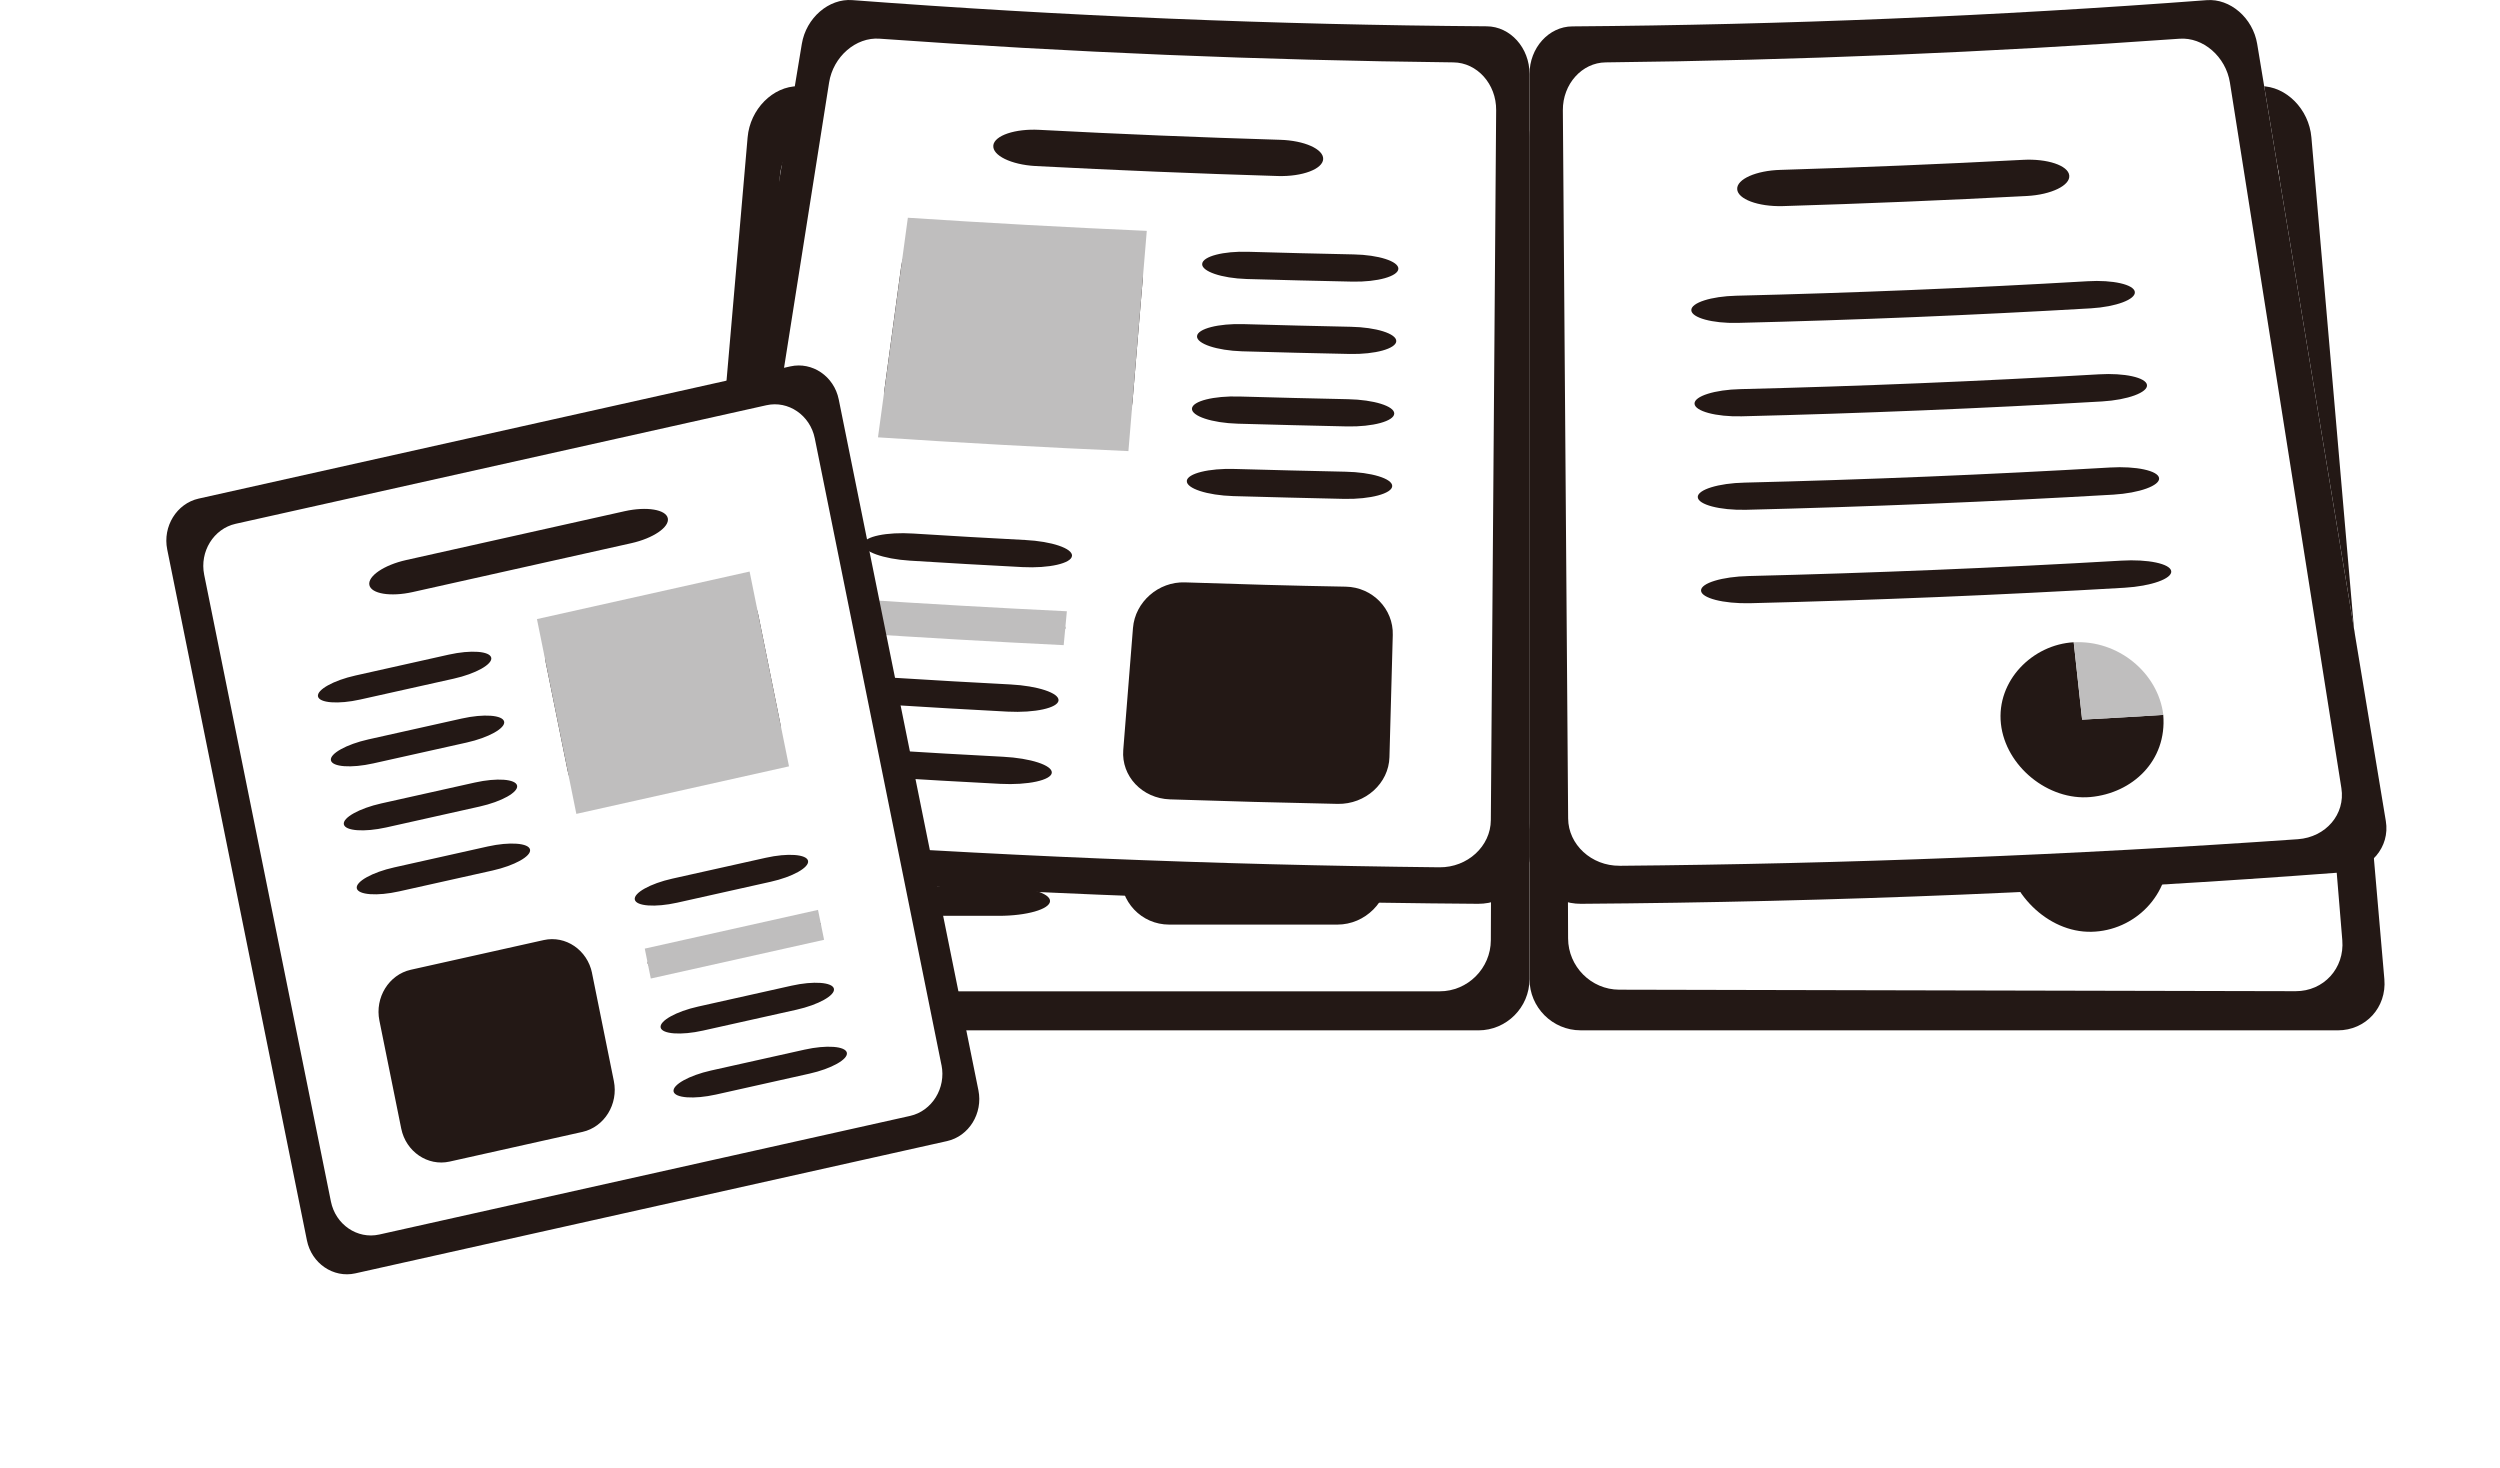
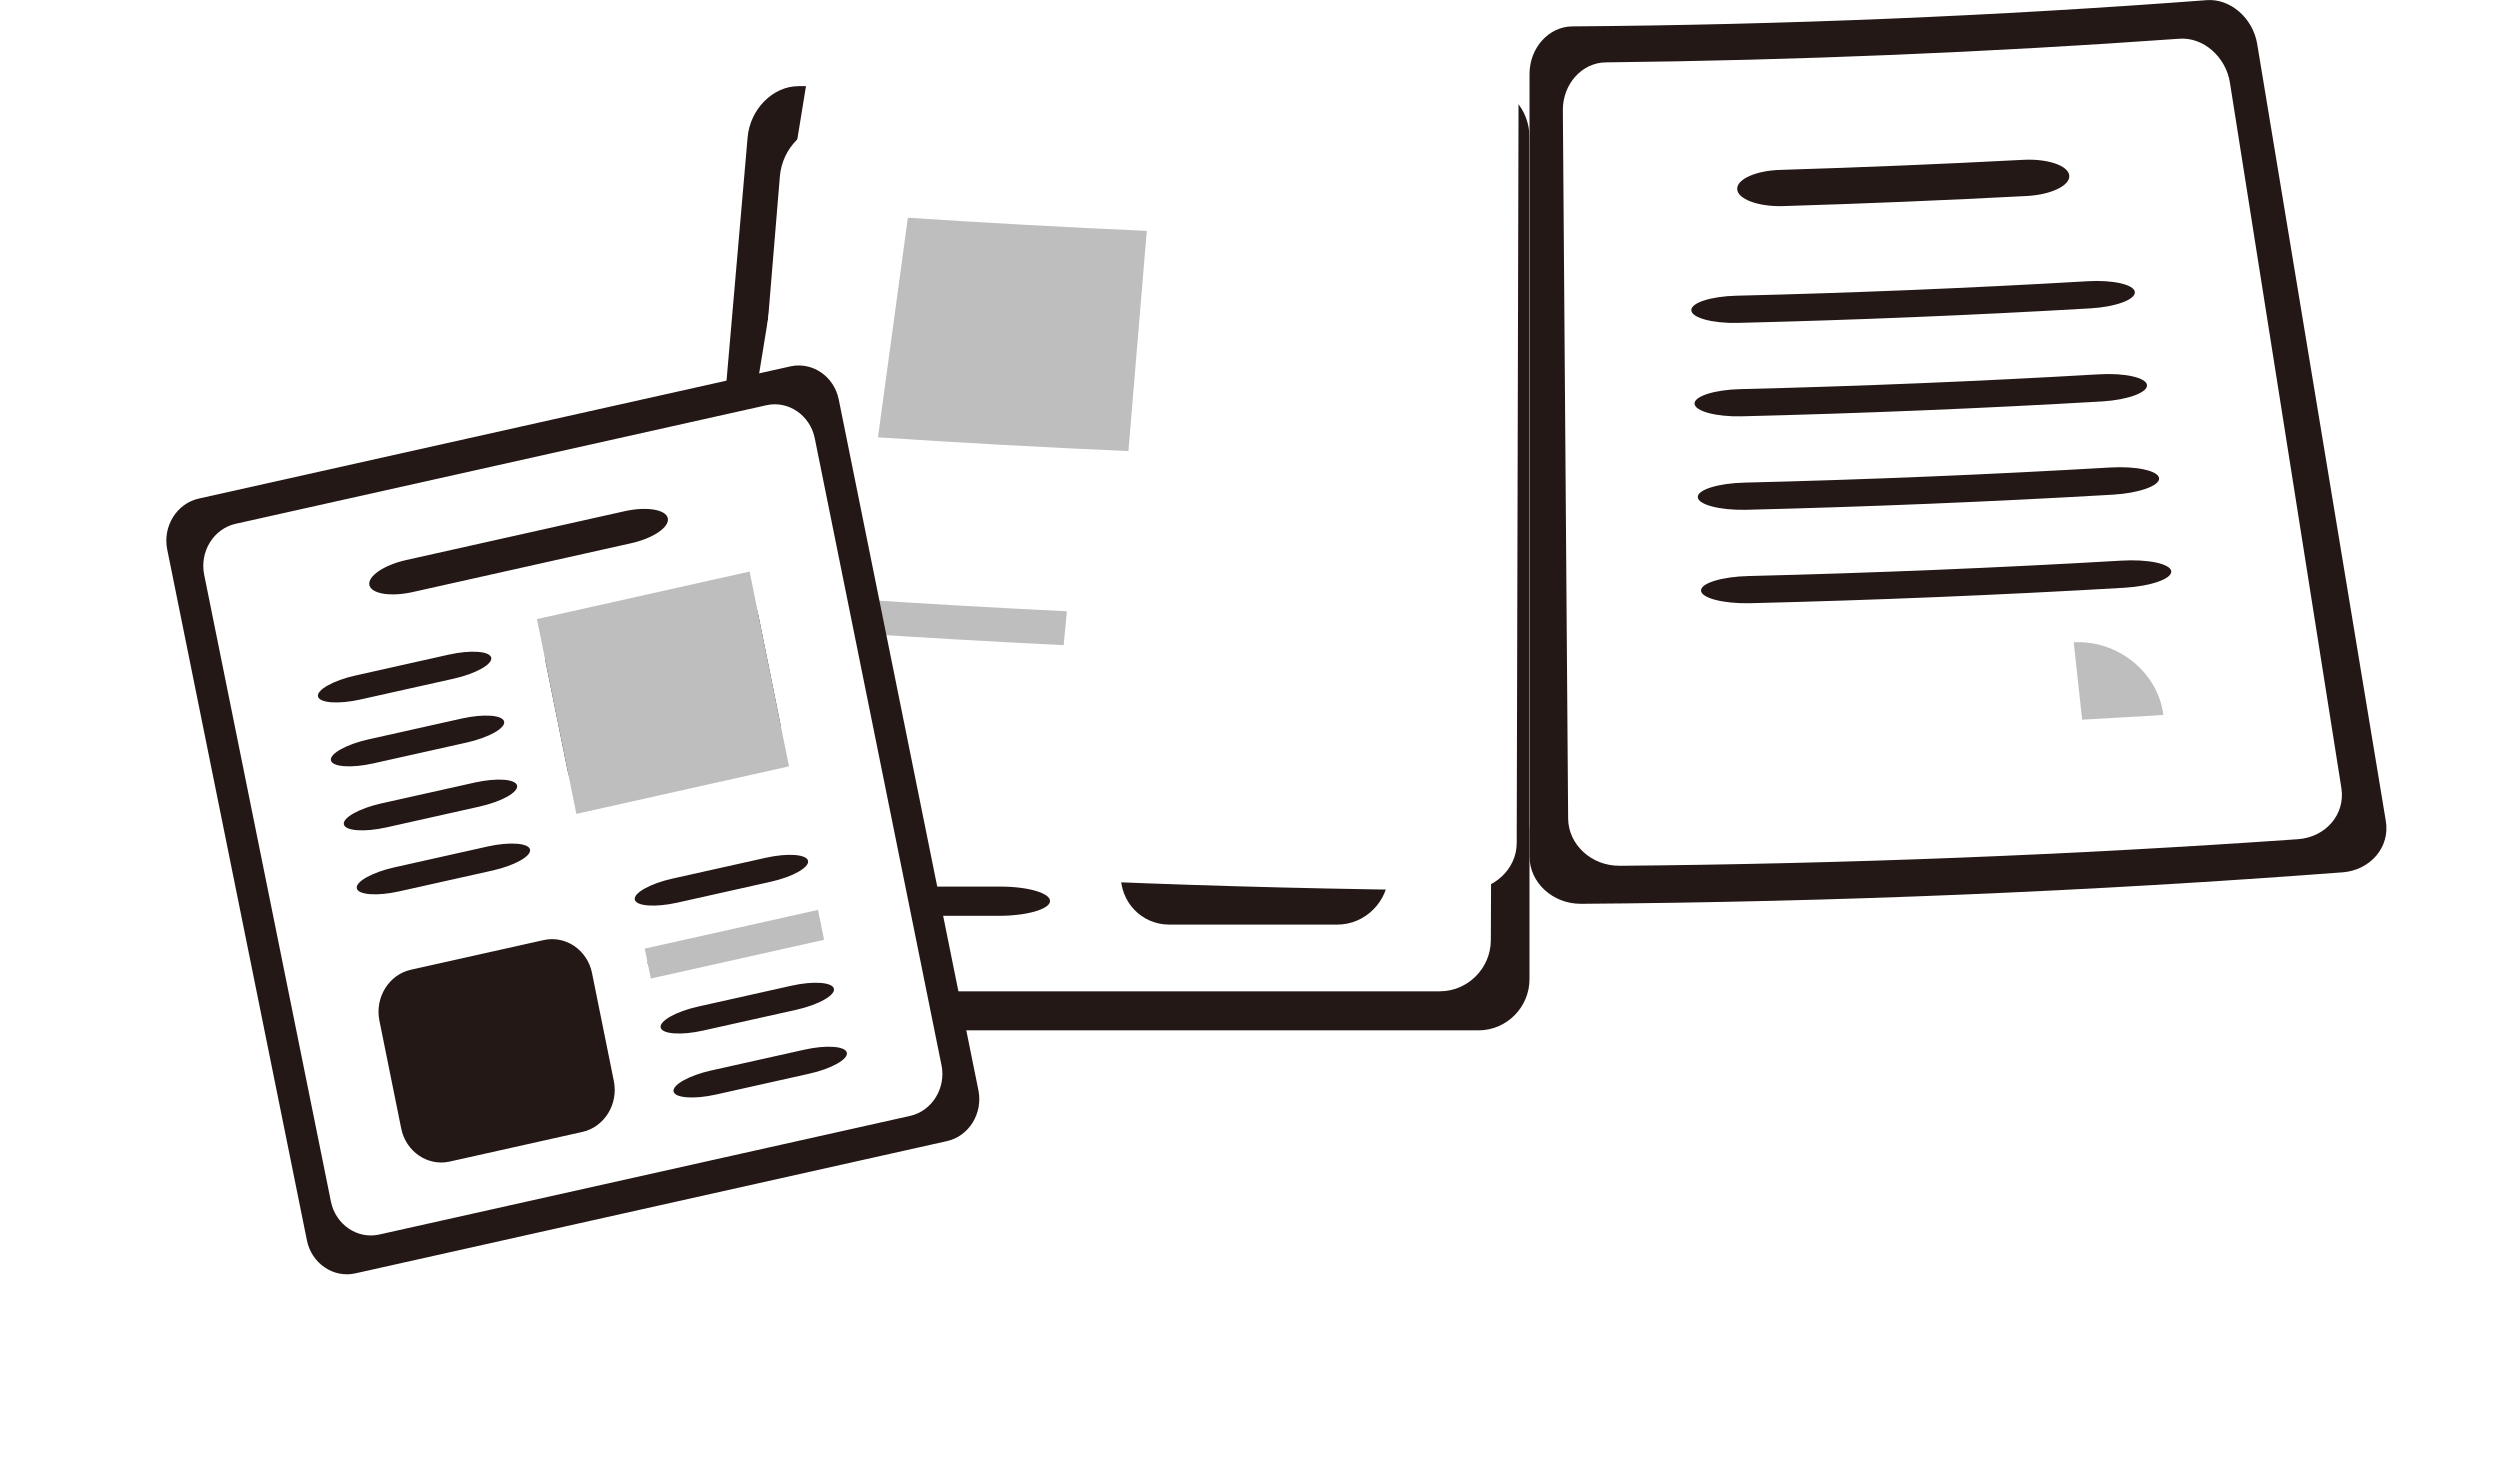
<svg xmlns="http://www.w3.org/2000/svg" width="63" height="37" viewBox="0 0 63 37" fill="none">
  <g filter="url(#filter0_d_12418_1810)">
    <path d="M39.707 0.172C39.067 0.172 38.544 0.752 38.544 1.46C38.544 8.231 38.544 15.001 38.544 21.772C38.544 22.48 39.121 23.06 39.825 23.06H58.837C59.542 23.06 60.069 22.48 60.007 21.772C59.904 20.579 59.801 19.386 59.697 18.194C59.623 17.335 59.548 16.476 59.474 15.617C59.065 10.899 58.656 6.18 58.247 1.461C58.185 0.753 57.611 0.173 56.971 0.173C51.217 0.173 45.462 0.173 39.707 0.173V0.172Z" fill="white" />
-     <path d="M52.462 17.273C51.361 17.28 50.444 18.246 50.519 19.377C50.591 20.477 51.593 21.504 52.703 21.481C53.787 21.459 54.713 20.557 54.646 19.377H52.583C52.535 18.535 52.511 18.114 52.462 17.273Z" fill="#231815" />
-     <path d="M40.803 22.94C40.098 22.938 39.519 22.358 39.516 21.649C39.49 15.247 39.466 8.845 39.441 2.443C39.438 1.735 39.962 1.155 40.605 1.155C45.789 1.155 50.973 1.155 56.157 1.155C56.8 1.155 57.374 1.735 57.434 2.443C57.964 8.859 58.496 15.276 59.026 21.693C59.085 22.401 58.557 22.979 57.851 22.978C52.168 22.965 46.486 22.952 40.803 22.94H40.803ZM52.974 4.646C52.957 4.376 52.41 4.155 51.758 4.155C49.595 4.155 47.43 4.155 45.266 4.155C44.615 4.155 44.087 4.376 44.093 4.646C44.1 4.917 44.641 5.138 45.295 5.138C47.468 5.138 49.642 5.138 51.815 5.138C52.469 5.138 52.991 4.917 52.975 4.646H52.974ZM58.91 23.965C59.618 23.965 60.147 23.385 60.086 22.676C59.472 15.604 58.859 8.532 58.247 1.459C58.185 0.751 57.611 0.171 56.971 0.171C51.217 0.171 45.462 0.171 39.707 0.171C39.067 0.171 38.544 0.751 38.544 1.459C38.544 2.652 38.544 3.845 38.544 5.038V7.614C38.544 12.635 38.544 17.655 38.544 22.676C38.544 23.384 39.122 23.964 39.83 23.964H58.91V23.965ZM42.815 7.904C42.819 8.107 43.364 8.273 44.028 8.273C47.136 8.273 50.246 8.273 53.354 8.273C54.017 8.273 54.548 8.107 54.535 7.904C54.521 7.701 53.969 7.536 53.308 7.536C50.209 7.536 47.11 7.536 44.01 7.536C43.349 7.536 42.811 7.701 42.815 7.904ZM42.861 10.438C42.865 10.641 43.417 10.807 44.087 10.807C47.229 10.807 50.372 10.807 53.515 10.807C54.185 10.807 54.722 10.641 54.709 10.438C54.695 10.235 54.136 10.07 53.468 10.07C50.336 10.07 47.203 10.07 44.07 10.07C43.402 10.07 42.858 10.235 42.862 10.438H42.861ZM42.908 12.973C42.912 13.176 43.469 13.342 44.146 13.342C47.323 13.342 50.498 13.342 53.675 13.342C54.352 13.342 54.896 13.176 54.881 12.973C54.868 12.77 54.303 12.604 53.628 12.604C50.462 12.604 47.295 12.604 44.129 12.604C43.453 12.604 42.904 12.77 42.907 12.973H42.908ZM42.954 15.507C42.958 15.71 43.521 15.876 44.206 15.876C47.416 15.876 50.626 15.876 53.836 15.876C54.52 15.876 55.069 15.71 55.056 15.507C55.042 15.304 54.472 15.138 53.789 15.138C50.59 15.138 47.389 15.138 44.19 15.138C43.507 15.138 42.951 15.304 42.955 15.507H42.954Z" fill="#231815" />
    <path d="M54.646 19.377H52.583C52.535 18.535 52.511 18.114 52.462 17.272C53.027 17.272 53.552 17.507 53.948 17.888C54.343 18.269 54.608 18.795 54.646 19.376V19.377Z" fill="#BFBEBE" />
    <path d="M20.381 0.529C19.74 0.529 19.166 1.108 19.105 1.817C18.691 6.661 18.278 11.505 17.864 16.349L17.644 18.925L17.354 22.32C17.294 23.028 17.823 23.608 18.529 23.608H36.934C37.641 23.608 38.22 23.028 38.221 22.32C38.23 15.485 38.239 8.651 38.247 1.817C38.248 1.108 37.725 0.529 37.083 0.529C31.516 0.529 25.949 0.529 20.381 0.529Z" fill="white" />
    <path d="M24.164 3.831C24.148 4.101 24.667 4.322 25.319 4.322C27.484 4.322 29.65 4.322 31.816 4.322C32.467 4.322 33.007 4.101 33.013 3.831C33.02 3.561 32.494 3.339 31.845 3.339C29.688 3.339 27.531 3.339 25.375 3.339C24.726 3.339 24.18 3.561 24.163 3.831H24.164ZM29.864 6.768C29.857 6.971 30.39 7.137 31.05 7.137H33.862C34.522 7.137 35.064 6.971 35.068 6.768C35.071 6.565 34.534 6.399 33.877 6.399H31.075C30.416 6.399 29.872 6.565 29.865 6.768H29.864ZM28.304 7.27C28.335 6.562 27.823 5.982 27.166 5.982H23.191C22.535 5.982 21.956 6.562 21.905 7.27C21.826 8.375 21.747 9.48 21.668 10.585C21.618 11.294 22.127 11.874 22.801 11.874H26.877C27.551 11.874 28.127 11.294 28.158 10.585C28.207 9.48 28.255 8.375 28.304 7.27ZM26.653 16.782C26.663 16.579 26.11 16.413 25.424 16.413H22.5C21.814 16.413 21.241 16.579 21.226 16.782C21.21 16.985 21.763 17.151 22.451 17.151H25.384C26.072 17.151 26.644 16.985 26.653 16.782ZM26.461 20.71C26.471 20.508 25.909 20.342 25.211 20.342H22.241C21.543 20.342 20.961 20.508 20.946 20.71C20.932 20.913 21.492 21.079 22.192 21.079H25.171C25.871 21.079 26.451 20.913 26.461 20.71ZM26.557 18.746C26.567 18.543 26.009 18.378 25.317 18.378H22.37C21.679 18.378 21.101 18.543 21.086 18.746C21.072 18.949 21.628 19.115 22.322 19.115H25.278C25.972 19.115 26.547 18.949 26.558 18.746H26.557ZM26.749 14.819C26.759 14.616 26.21 14.45 25.53 14.45H22.631C21.95 14.45 21.381 14.616 21.366 14.819C21.352 15.021 21.899 15.187 22.582 15.187H25.49C26.173 15.187 26.74 15.021 26.749 14.819ZM29.79 8.731C29.783 8.934 30.321 9.1 30.986 9.1C31.932 9.1 32.877 9.1 33.822 9.1C34.487 9.1 35.035 8.934 35.038 8.731C35.041 8.529 34.501 8.363 33.837 8.363H31.011C30.348 8.363 29.798 8.529 29.791 8.731H29.79ZM20.116 0.172C19.476 0.172 18.902 0.752 18.84 1.46C18.228 8.532 17.614 15.605 17.001 22.676C16.94 23.385 17.469 23.965 18.176 23.965H37.257C37.965 23.965 38.543 23.385 38.543 22.676C38.543 15.604 38.543 8.532 38.543 1.459C38.543 0.751 38.02 0.171 37.379 0.171C31.625 0.171 25.87 0.171 20.116 0.171V0.172ZM19.653 2.443C19.711 1.735 20.285 1.155 20.929 1.155C26.113 1.155 31.297 1.155 36.481 1.155C37.124 1.155 37.648 1.735 37.645 2.443C37.62 8.859 37.595 15.276 37.569 21.693C37.567 22.401 36.987 22.981 36.283 22.981H19.235C18.529 22.981 18.001 22.401 18.059 21.693C18.59 15.276 19.121 8.859 19.653 2.443ZM29.717 10.696C29.71 10.899 30.252 11.064 30.923 11.064C31.876 11.064 32.829 11.064 33.782 11.064C34.453 11.064 35.004 10.899 35.008 10.696C35.011 10.493 34.465 10.327 33.796 10.327H30.946C30.277 10.327 29.724 10.493 29.716 10.696H29.717ZM28.245 20.011C28.215 20.72 28.763 21.3 29.464 21.3H33.702C34.402 21.3 34.983 20.72 34.993 20.011C35.009 18.906 35.025 17.801 35.041 16.696C35.051 15.988 34.501 15.408 33.817 15.408H29.68C28.996 15.408 28.413 15.988 28.383 16.696C28.337 17.801 28.29 18.906 28.245 20.011ZM29.643 12.659C29.636 12.862 30.183 13.028 30.86 13.028H33.743C34.419 13.028 34.975 12.862 34.979 12.659C34.982 12.456 34.432 12.29 33.758 12.29C32.8 12.29 31.842 12.29 30.884 12.29C30.209 12.29 29.651 12.456 29.644 12.659H29.643Z" fill="#231815" />
    <path d="M21.573 11.914H28.099C28.186 9.92 28.274 7.926 28.362 5.931H22C21.858 7.926 21.715 9.92 21.573 11.914H21.573Z" fill="#BFBEBE" />
-     <path d="M26.676 16.323H21.259C21.232 16.69 21.219 16.874 21.193 17.241H26.63C26.648 16.874 26.657 16.69 26.675 16.323H26.676Z" fill="#BFBEBE" />
  </g>
  <path d="M39.623 0.663C39.03 0.666 38.544 1.204 38.544 1.863C38.544 8.156 38.544 14.448 38.544 20.74C38.544 21.398 39.123 21.938 39.83 21.934C46.194 21.89 52.55 21.628 58.898 21.146C59.604 21.092 60.093 20.509 59.985 19.855C59.803 18.754 59.621 17.652 59.438 16.552C59.307 15.759 59.176 14.966 59.044 14.173C58.323 9.817 57.603 5.462 56.881 1.106C56.773 0.452 56.2 -0.043 55.608 0.003C50.286 0.405 44.959 0.625 39.623 0.664V0.663Z" fill="white" />
-   <path d="M52.257 16.185C51.22 16.243 50.306 17.154 50.423 18.239C50.539 19.307 51.614 20.184 52.682 20.085C53.733 19.988 54.611 19.178 54.514 18.015C53.696 18.066 53.288 18.09 52.469 18.134C52.385 17.354 52.342 16.965 52.257 16.185L52.257 16.185Z" fill="#231815" />
  <path d="M40.812 21.817C40.105 21.822 39.522 21.284 39.517 20.626C39.472 14.676 39.428 8.726 39.384 2.777C39.38 2.119 39.865 1.578 40.463 1.572C45.288 1.519 50.106 1.32 54.921 0.976C55.518 0.931 56.091 1.428 56.194 2.082C57.13 8.009 58.067 13.935 59.003 19.862C59.106 20.517 58.613 21.097 57.907 21.148C52.214 21.546 46.517 21.769 40.812 21.818V21.817ZM52.145 4.419C52.116 4.169 51.59 3.994 50.977 4.028C48.943 4.135 46.908 4.219 44.87 4.281C44.257 4.297 43.765 4.514 43.777 4.765C43.788 5.017 44.303 5.21 44.922 5.194C46.975 5.132 49.026 5.047 51.078 4.939C51.695 4.906 52.176 4.67 52.145 4.42V4.419ZM59.028 21.984C59.739 21.928 60.232 21.345 60.123 20.691C59.043 14.163 57.962 7.635 56.881 1.107C56.773 0.453 56.2 -0.042 55.608 0.004C50.286 0.406 44.959 0.626 39.623 0.665C39.03 0.668 38.544 1.206 38.544 1.865V7.584C38.544 12.249 38.544 16.916 38.544 21.582C38.544 22.24 39.127 22.779 39.839 22.776C46.244 22.731 52.64 22.467 59.028 21.983V21.984ZM42.621 7.818C42.627 8.006 43.151 8.152 43.785 8.137C46.756 8.065 49.725 7.942 52.692 7.77C53.325 7.732 53.823 7.544 53.798 7.356C53.774 7.169 53.239 7.049 52.61 7.087C49.66 7.259 46.708 7.381 43.754 7.452C43.124 7.467 42.614 7.629 42.621 7.818ZM42.702 10.172C42.709 10.361 43.243 10.507 43.89 10.491C46.92 10.417 49.948 10.292 52.975 10.116C53.621 10.077 54.128 9.889 54.104 9.701C54.08 9.513 53.534 9.394 52.892 9.433C49.882 9.608 46.872 9.732 43.859 9.806C43.216 9.82 42.696 9.983 42.702 10.172V10.172ZM42.784 12.528C42.791 12.716 43.335 12.861 43.995 12.847C47.084 12.771 50.171 12.644 53.257 12.465C53.915 12.425 54.434 12.236 54.409 12.048C54.385 11.861 53.83 11.742 53.175 11.781C50.106 11.96 47.036 12.087 43.963 12.162C43.308 12.176 42.777 12.339 42.783 12.528H42.784ZM42.866 14.883C42.872 15.071 43.427 15.216 44.099 15.201C47.248 15.124 50.394 14.995 53.54 14.811C54.211 14.771 54.74 14.582 54.715 14.393C54.69 14.205 54.125 14.088 53.458 14.128C50.329 14.31 47.201 14.439 44.068 14.516C43.401 14.531 42.859 14.694 42.866 14.883Z" fill="#231815" />
  <path d="M54.515 18.016C53.697 18.067 53.289 18.091 52.47 18.136C52.386 17.355 52.343 16.966 52.258 16.186C52.815 16.155 53.342 16.344 53.751 16.674C54.16 17.005 54.449 17.477 54.516 18.016H54.515Z" fill="#BFBEBE" />
  <path d="M21.701 0.353C21.107 0.308 20.534 0.804 20.427 1.458C19.698 5.93 18.969 10.403 18.24 14.875C18.111 15.668 17.981 16.46 17.852 17.253C17.682 18.298 17.512 19.342 17.341 20.386C17.235 21.04 17.727 21.624 18.436 21.677C24.593 22.136 30.755 22.39 36.926 22.441C37.636 22.445 38.219 21.906 38.221 21.248C38.237 14.897 38.252 8.545 38.268 2.193C38.27 1.535 37.784 0.996 37.189 0.992C32.019 0.948 26.858 0.735 21.701 0.353V0.353Z" fill="white" />
-   <path d="M25.032 3.664C25.002 3.915 25.479 4.15 26.092 4.184C28.13 4.29 30.168 4.375 32.208 4.436C32.822 4.453 33.333 4.259 33.344 4.008C33.355 3.757 32.867 3.54 32.258 3.523C30.235 3.462 28.214 3.379 26.192 3.272C25.583 3.239 25.061 3.414 25.031 3.664H25.032ZM30.294 6.65C30.281 6.839 30.783 7.011 31.412 7.031C32.303 7.056 33.194 7.079 34.087 7.097C34.715 7.109 35.233 6.962 35.239 6.773C35.245 6.585 34.738 6.423 34.114 6.411C33.227 6.393 32.34 6.371 31.454 6.345C30.83 6.325 30.309 6.461 30.295 6.649L30.294 6.65ZM28.794 7.06C28.849 6.403 28.385 5.844 27.763 5.815C26.508 5.757 25.253 5.687 24 5.608C23.378 5.568 22.797 6.07 22.708 6.725C22.568 7.748 22.43 8.769 22.291 9.792C22.202 10.447 22.661 11.02 23.312 11.061C24.626 11.143 25.939 11.217 27.254 11.277C27.905 11.308 28.483 10.792 28.538 10.134C28.623 9.109 28.709 8.084 28.795 7.058L28.794 7.06ZM26.845 15.83C26.862 15.642 26.325 15.463 25.651 15.428C24.695 15.378 23.738 15.324 22.781 15.263C22.108 15.22 21.536 15.336 21.51 15.524C21.484 15.712 22.018 15.903 22.695 15.945C23.656 16.006 24.619 16.062 25.581 16.111C26.258 16.147 26.827 16.018 26.845 15.83ZM26.505 19.473C26.523 19.286 25.97 19.105 25.276 19.07C24.292 19.019 23.307 18.962 22.323 18.9C21.63 18.857 21.043 18.971 21.017 19.159C20.991 19.346 21.541 19.539 22.238 19.583C23.227 19.645 24.217 19.702 25.207 19.753C25.904 19.789 26.488 19.661 26.506 19.473H26.505ZM26.675 17.651C26.693 17.463 26.148 17.284 25.464 17.248C24.493 17.198 23.523 17.142 22.552 17.081C21.869 17.038 21.289 17.153 21.264 17.341C21.238 17.529 21.779 17.72 22.466 17.764C23.442 17.826 24.418 17.882 25.393 17.933C26.081 17.968 26.657 17.84 26.675 17.652V17.651ZM27.015 14.009C27.032 13.82 26.503 13.642 25.838 13.608C24.895 13.559 23.953 13.505 23.01 13.445C22.347 13.403 21.783 13.519 21.757 13.707C21.732 13.895 22.257 14.086 22.925 14.128C23.872 14.188 24.82 14.242 25.768 14.291C26.436 14.325 26.997 14.197 27.014 14.009H27.015ZM30.165 8.472C30.151 8.661 30.662 8.833 31.3 8.853C32.205 8.879 33.111 8.902 34.017 8.92C34.655 8.933 35.181 8.785 35.186 8.597C35.192 8.408 34.677 8.247 34.043 8.235C33.142 8.216 32.243 8.194 31.342 8.168C30.708 8.148 30.178 8.284 30.165 8.471L30.165 8.472ZM21.479 0.003C20.886 -0.043 20.314 0.452 20.206 1.106C19.125 7.634 18.045 14.162 16.964 20.69C16.856 21.344 17.348 21.927 18.059 21.983C24.448 22.467 30.843 22.731 37.248 22.776C37.961 22.779 38.544 22.241 38.544 21.582C38.544 15.009 38.544 8.436 38.544 1.863C38.544 1.205 38.059 0.667 37.465 0.663C32.128 0.625 26.802 0.405 21.479 0.003ZM20.893 2.081C20.996 1.427 21.569 0.93 22.166 0.975C26.981 1.32 31.799 1.518 36.625 1.572C37.223 1.577 37.709 2.118 37.703 2.776C37.658 8.74 37.614 14.703 37.569 20.667C37.565 21.325 36.982 21.862 36.275 21.856C30.57 21.795 24.872 21.56 19.18 21.15C18.474 21.098 17.981 20.516 18.085 19.862C19.02 13.934 19.957 8.008 20.893 2.081ZM30.037 10.296C30.023 10.485 30.542 10.658 31.189 10.677C32.109 10.703 33.028 10.726 33.948 10.746C34.596 10.759 35.13 10.612 35.135 10.423C35.141 10.235 34.618 10.073 33.974 10.06C33.06 10.041 32.146 10.018 31.232 9.992C30.588 9.973 30.05 10.107 30.037 10.296ZM28.306 18.901C28.254 19.558 28.782 20.12 29.481 20.144C30.891 20.191 32.3 20.229 33.711 20.258C34.41 20.27 34.996 19.739 35.014 19.081C35.042 18.055 35.07 17.028 35.098 16.001C35.117 15.343 34.583 14.797 33.914 14.784C32.564 14.76 31.213 14.722 29.863 14.676C29.194 14.652 28.604 15.168 28.551 15.825C28.469 16.85 28.387 17.876 28.306 18.901ZM29.908 12.12C29.894 12.308 30.421 12.482 31.079 12.502C32.012 12.529 32.946 12.551 33.879 12.572C34.536 12.584 35.079 12.437 35.084 12.249C35.089 12.061 34.559 11.899 33.905 11.887C32.976 11.867 32.048 11.844 31.12 11.818C30.465 11.797 29.92 11.932 29.907 12.12L29.908 12.12Z" fill="#231815" />
  <path d="M22.125 11.021C24.227 11.16 26.331 11.275 28.436 11.368C28.59 9.518 28.745 7.668 28.899 5.818C26.891 5.729 24.884 5.619 22.878 5.487C22.626 7.332 22.376 9.177 22.125 11.021Z" fill="#BFBEBE" />
  <path d="M26.886 15.404C25.112 15.318 23.341 15.217 21.569 15.1C21.523 15.44 21.5 15.61 21.453 15.95C23.237 16.068 25.02 16.171 26.805 16.258C26.837 15.917 26.854 15.746 26.885 15.405L26.886 15.404Z" fill="#BFBEBE" />
  <g clip-path="url(#clip0_12418_1810)">
    <path d="M13.184 15.587C13.112 15.603 13.066 15.678 13.081 15.754L13.539 18.02C13.554 18.095 13.626 18.144 13.698 18.128L15.638 17.694C15.71 17.678 15.757 17.603 15.741 17.527L15.283 15.262C15.268 15.186 15.197 15.137 15.124 15.154L13.184 15.587L13.184 15.587Z" fill="white" />
    <path d="M14.733 15.621C14.727 15.591 14.661 15.581 14.587 15.597L13.848 15.762C13.773 15.779 13.717 15.817 13.724 15.847C13.73 15.876 13.795 15.887 13.869 15.871L14.609 15.705C14.683 15.689 14.739 15.651 14.733 15.621ZM14.136 16.092C14.131 16.07 14.067 16.065 13.992 16.082L13.677 16.153C13.602 16.169 13.545 16.201 13.55 16.223C13.554 16.246 13.619 16.25 13.693 16.234L14.009 16.163C14.083 16.147 14.14 16.115 14.136 16.092L14.136 16.092ZM14.394 16.474C14.409 16.552 14.483 16.602 14.557 16.586L15.006 16.485C15.081 16.469 15.128 16.391 15.113 16.313L15.039 15.948C15.023 15.87 14.949 15.82 14.875 15.837L14.426 15.937C14.352 15.954 14.304 16.031 14.32 16.109L14.394 16.474ZM14.665 17.126C14.669 17.149 14.733 17.153 14.808 17.137L15.124 17.066C15.198 17.05 15.255 17.018 15.25 16.995C15.246 16.973 15.181 16.968 15.107 16.985L14.791 17.056C14.717 17.072 14.66 17.104 14.665 17.126ZM14.752 17.559C14.757 17.581 14.821 17.586 14.895 17.569L15.211 17.499C15.285 17.482 15.342 17.45 15.338 17.428C15.333 17.406 15.269 17.401 15.195 17.417L14.879 17.488C14.804 17.505 14.748 17.537 14.752 17.559ZM14.708 17.343C14.713 17.365 14.777 17.37 14.851 17.353L15.168 17.282C15.242 17.266 15.299 17.234 15.294 17.212C15.29 17.189 15.225 17.185 15.151 17.201L14.835 17.272C14.761 17.288 14.704 17.32 14.708 17.343ZM14.621 16.91C14.625 16.932 14.69 16.937 14.764 16.921L15.08 16.85C15.154 16.833 15.211 16.802 15.207 16.779C15.202 16.757 15.138 16.752 15.064 16.769L14.748 16.839C14.673 16.856 14.616 16.888 14.621 16.91ZM14.179 16.308C14.175 16.286 14.11 16.281 14.036 16.298L13.72 16.369C13.646 16.385 13.589 16.417 13.594 16.439C13.598 16.462 13.662 16.466 13.737 16.45L14.053 16.379C14.127 16.363 14.184 16.331 14.179 16.308L14.179 16.308ZM13.146 15.555C13.072 15.571 13.024 15.649 13.04 15.726L13.512 18.062C13.528 18.14 13.602 18.19 13.676 18.174L15.676 17.727C15.751 17.71 15.798 17.633 15.783 17.555L15.31 15.219C15.295 15.141 15.221 15.091 15.147 15.108L13.146 15.555ZM15.658 17.47C15.674 17.548 15.626 17.625 15.552 17.642L13.757 18.043C13.683 18.059 13.609 18.009 13.594 17.931L13.165 15.812C13.149 15.734 13.197 15.656 13.271 15.64L15.066 15.239C15.14 15.222 15.213 15.273 15.229 15.351L15.658 17.47L15.658 17.47ZM14.223 16.525C14.219 16.503 14.154 16.498 14.08 16.514L13.764 16.585C13.69 16.602 13.633 16.634 13.637 16.656C13.642 16.678 13.706 16.683 13.78 16.666L14.096 16.596C14.171 16.579 14.228 16.547 14.223 16.525ZM14.476 17.159C14.461 17.081 14.387 17.03 14.313 17.047L13.864 17.147C13.79 17.164 13.742 17.241 13.758 17.319L13.831 17.684C13.847 17.762 13.921 17.812 13.995 17.796L14.444 17.695C14.518 17.679 14.566 17.602 14.55 17.524L14.476 17.159L14.476 17.159ZM14.267 16.741C14.262 16.719 14.198 16.714 14.124 16.731L13.808 16.801C13.733 16.818 13.677 16.85 13.681 16.872C13.685 16.894 13.75 16.899 13.824 16.883L14.14 16.812C14.214 16.795 14.271 16.763 14.267 16.741Z" fill="#231815" />
    <path d="M15.009 15.801L14.29 15.962L14.423 16.62L15.142 16.46L15.009 15.801Z" fill="#BFBEBE" />
    <path d="M15.241 16.945L14.655 17.076L14.675 17.177L15.261 17.046L15.241 16.945Z" fill="#BFBEBE" />
  </g>
  <g filter="url(#filter1_d_12418_1810)">
    <path d="M5.289 8.808C4.752 8.928 4.406 9.488 4.52 10.052L7.935 26.939C8.049 27.502 8.581 27.866 9.118 27.746L23.582 24.514C24.118 24.394 24.464 23.834 24.35 23.27L20.935 6.383C20.821 5.819 20.289 5.455 19.753 5.575L5.288 8.807L5.289 8.808Z" fill="white" />
    <path d="M16.829 9.061C16.784 8.839 16.295 8.759 15.742 8.882L10.232 10.114C9.678 10.238 9.263 10.52 9.308 10.742C9.353 10.964 9.842 11.044 10.395 10.921L15.906 9.689C16.459 9.566 16.874 9.284 16.829 9.061ZM12.379 12.575C12.345 12.408 11.865 12.373 11.312 12.496L8.957 13.023C8.404 13.146 7.979 13.384 8.013 13.55C8.047 13.716 8.527 13.752 9.079 13.628L11.435 13.102C11.989 12.978 12.413 12.741 12.38 12.574L12.379 12.575ZM14.303 15.418C14.42 16 14.969 16.374 15.522 16.251L18.869 15.503C19.423 15.379 19.779 14.802 19.661 14.221L19.111 11.501C18.994 10.919 18.445 10.546 17.892 10.669L14.544 11.417C13.991 11.541 13.635 12.117 13.753 12.698L14.303 15.418ZM16.323 20.281C16.356 20.448 16.836 20.483 17.389 20.359L19.745 19.833C20.298 19.709 20.723 19.472 20.689 19.305C20.655 19.139 20.175 19.104 19.623 19.227L17.267 19.754C16.713 19.877 16.289 20.115 16.323 20.281ZM16.974 23.505C17.008 23.671 17.488 23.706 18.041 23.583L20.397 23.056C20.95 22.933 21.375 22.695 21.341 22.529C21.307 22.363 20.827 22.327 20.274 22.451L17.918 22.977C17.365 23.101 16.941 23.338 16.974 23.505ZM16.648 21.893C16.682 22.059 17.162 22.095 17.715 21.971L20.071 21.445C20.624 21.321 21.049 21.084 21.015 20.917C20.981 20.751 20.501 20.715 19.948 20.839L17.592 21.366C17.039 21.489 16.615 21.727 16.648 21.893ZM15.997 18.669C16.03 18.836 16.51 18.871 17.063 18.748L19.419 18.221C19.973 18.098 20.397 17.86 20.363 17.694C20.33 17.527 19.849 17.492 19.297 17.616L16.941 18.142C16.387 18.266 15.963 18.503 15.997 18.669ZM12.704 14.185C12.67 14.018 12.19 13.983 11.637 14.107L9.283 14.633C8.729 14.757 8.305 14.994 8.339 15.16C8.372 15.327 8.852 15.362 9.405 15.238L11.761 14.712C12.315 14.588 12.739 14.351 12.705 14.184L12.704 14.185ZM5.005 8.565C4.453 8.689 4.096 9.266 4.214 9.847L7.734 27.256C7.851 27.838 8.4 28.212 8.953 28.089L23.864 24.756C24.418 24.633 24.773 24.056 24.656 23.475L21.136 6.065C21.018 5.483 20.47 5.11 19.917 5.233L5.005 8.565ZM23.726 22.839C23.844 23.421 23.487 23.997 22.934 24.121L9.558 27.11C9.004 27.234 8.456 26.859 8.339 26.278L5.145 10.482C5.028 9.9 5.384 9.324 5.937 9.2L19.313 6.212C19.866 6.088 20.414 6.463 20.532 7.044L23.725 22.84L23.726 22.839ZM13.031 15.798C12.998 15.631 12.518 15.596 11.965 15.72L9.609 16.246C9.055 16.37 8.631 16.607 8.665 16.773C8.698 16.94 9.179 16.975 9.731 16.852L12.087 16.325C12.641 16.201 13.065 15.964 13.031 15.798ZM14.92 20.522C14.802 19.94 14.254 19.566 13.701 19.69L10.352 20.438C9.799 20.562 9.443 21.139 9.561 21.72L10.111 24.44C10.229 25.021 10.777 25.395 11.33 25.272L14.678 24.524C15.231 24.4 15.587 23.823 15.469 23.242L14.919 20.522L14.92 20.522ZM13.357 17.41C13.324 17.243 12.843 17.208 12.291 17.331L9.935 17.858C9.381 17.981 8.957 18.219 8.991 18.385C9.024 18.552 9.504 18.587 10.057 18.463L12.413 17.937C12.966 17.813 13.391 17.576 13.357 17.41Z" fill="#231815" />
    <path d="M18.89 10.403L13.531 11.601L14.524 16.51L19.883 15.312L18.89 10.403Z" fill="#BFBEBE" />
    <path d="M20.614 18.929L16.248 19.905L16.4 20.659L20.767 19.683L20.614 18.929Z" fill="#BFBEBE" />
  </g>
  <defs>
    <filter id="filter0_d_12418_1810" x="14.996" y="0.171" width="47.094" height="27.794" filterUnits="userSpaceOnUse" color-interpolation-filters="sRGB">
      <feFlood flood-opacity="0" result="BackgroundImageFix" />
      <feColorMatrix in="SourceAlpha" type="matrix" values="0 0 0 0 0 0 0 0 0 0 0 0 0 0 0 0 0 0 127 0" result="hardAlpha" />
      <feOffset dy="2" />
      <feGaussianBlur stdDeviation="1" />
      <feComposite in2="hardAlpha" operator="out" />
      <feColorMatrix type="matrix" values="0 0 0 0 0 0 0 0 0 0 0 0 0 0 0 0 0 0 0.25 0" />
      <feBlend mode="normal" in2="BackgroundImageFix" result="effect1_dropShadow_12418_1810" />
      <feBlend mode="normal" in="SourceGraphic" in2="effect1_dropShadow_12418_1810" result="shape" />
    </filter>
    <filter id="filter1_d_12418_1810" x="0.191" y="5.209" width="28.487" height="30.903" filterUnits="userSpaceOnUse" color-interpolation-filters="sRGB">
      <feFlood flood-opacity="0" result="BackgroundImageFix" />
      <feColorMatrix in="SourceAlpha" type="matrix" values="0 0 0 0 0 0 0 0 0 0 0 0 0 0 0 0 0 0 127 0" result="hardAlpha" />
      <feOffset dy="4" />
      <feGaussianBlur stdDeviation="2" />
      <feComposite in2="hardAlpha" operator="out" />
      <feColorMatrix type="matrix" values="0 0 0 0 0 0 0 0 0 0 0 0 0 0 0 0 0 0 0.25 0" />
      <feBlend mode="normal" in2="BackgroundImageFix" result="effect1_dropShadow_12418_1810" />
      <feBlend mode="normal" in="SourceGraphic" in2="effect1_dropShadow_12418_1810" result="shape" />
    </filter>
    <clipPath id="clip0_12418_1810">
      <rect width="2.326" height="2.672" fill="white" transform="matrix(0.976 -0.218 0.198 0.98 13.011 15.585)" />
    </clipPath>
  </defs>
</svg>